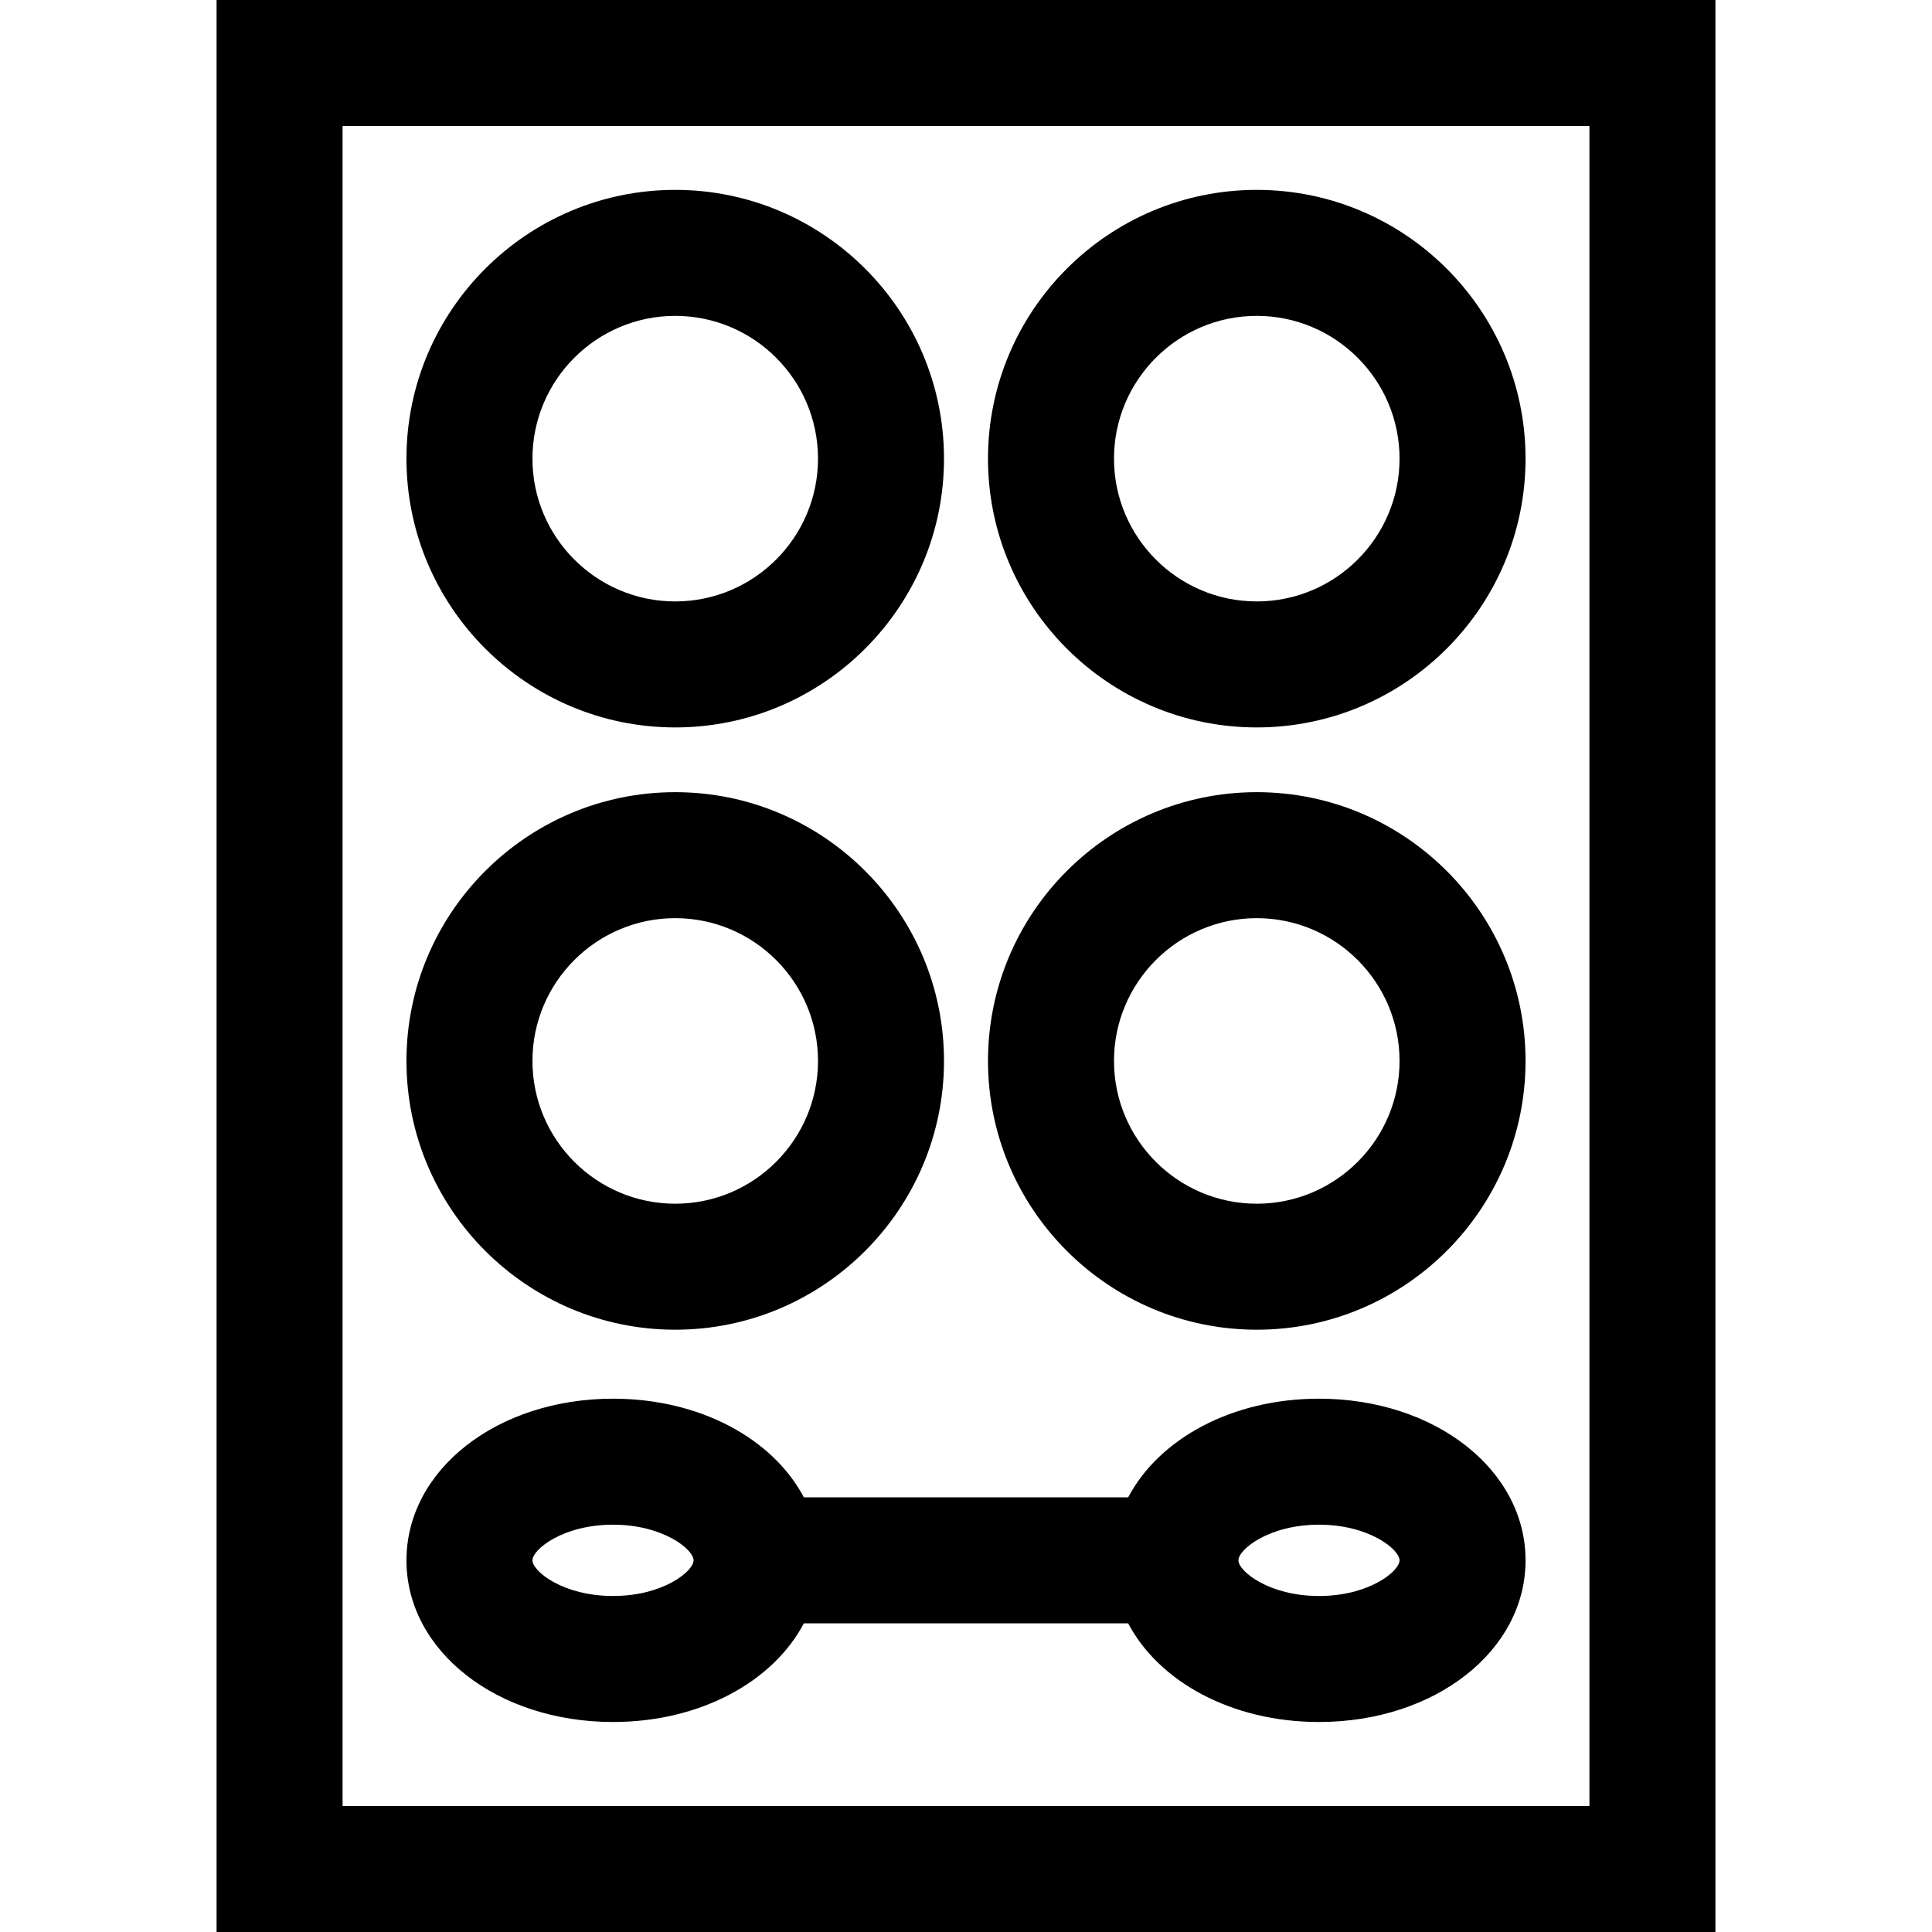
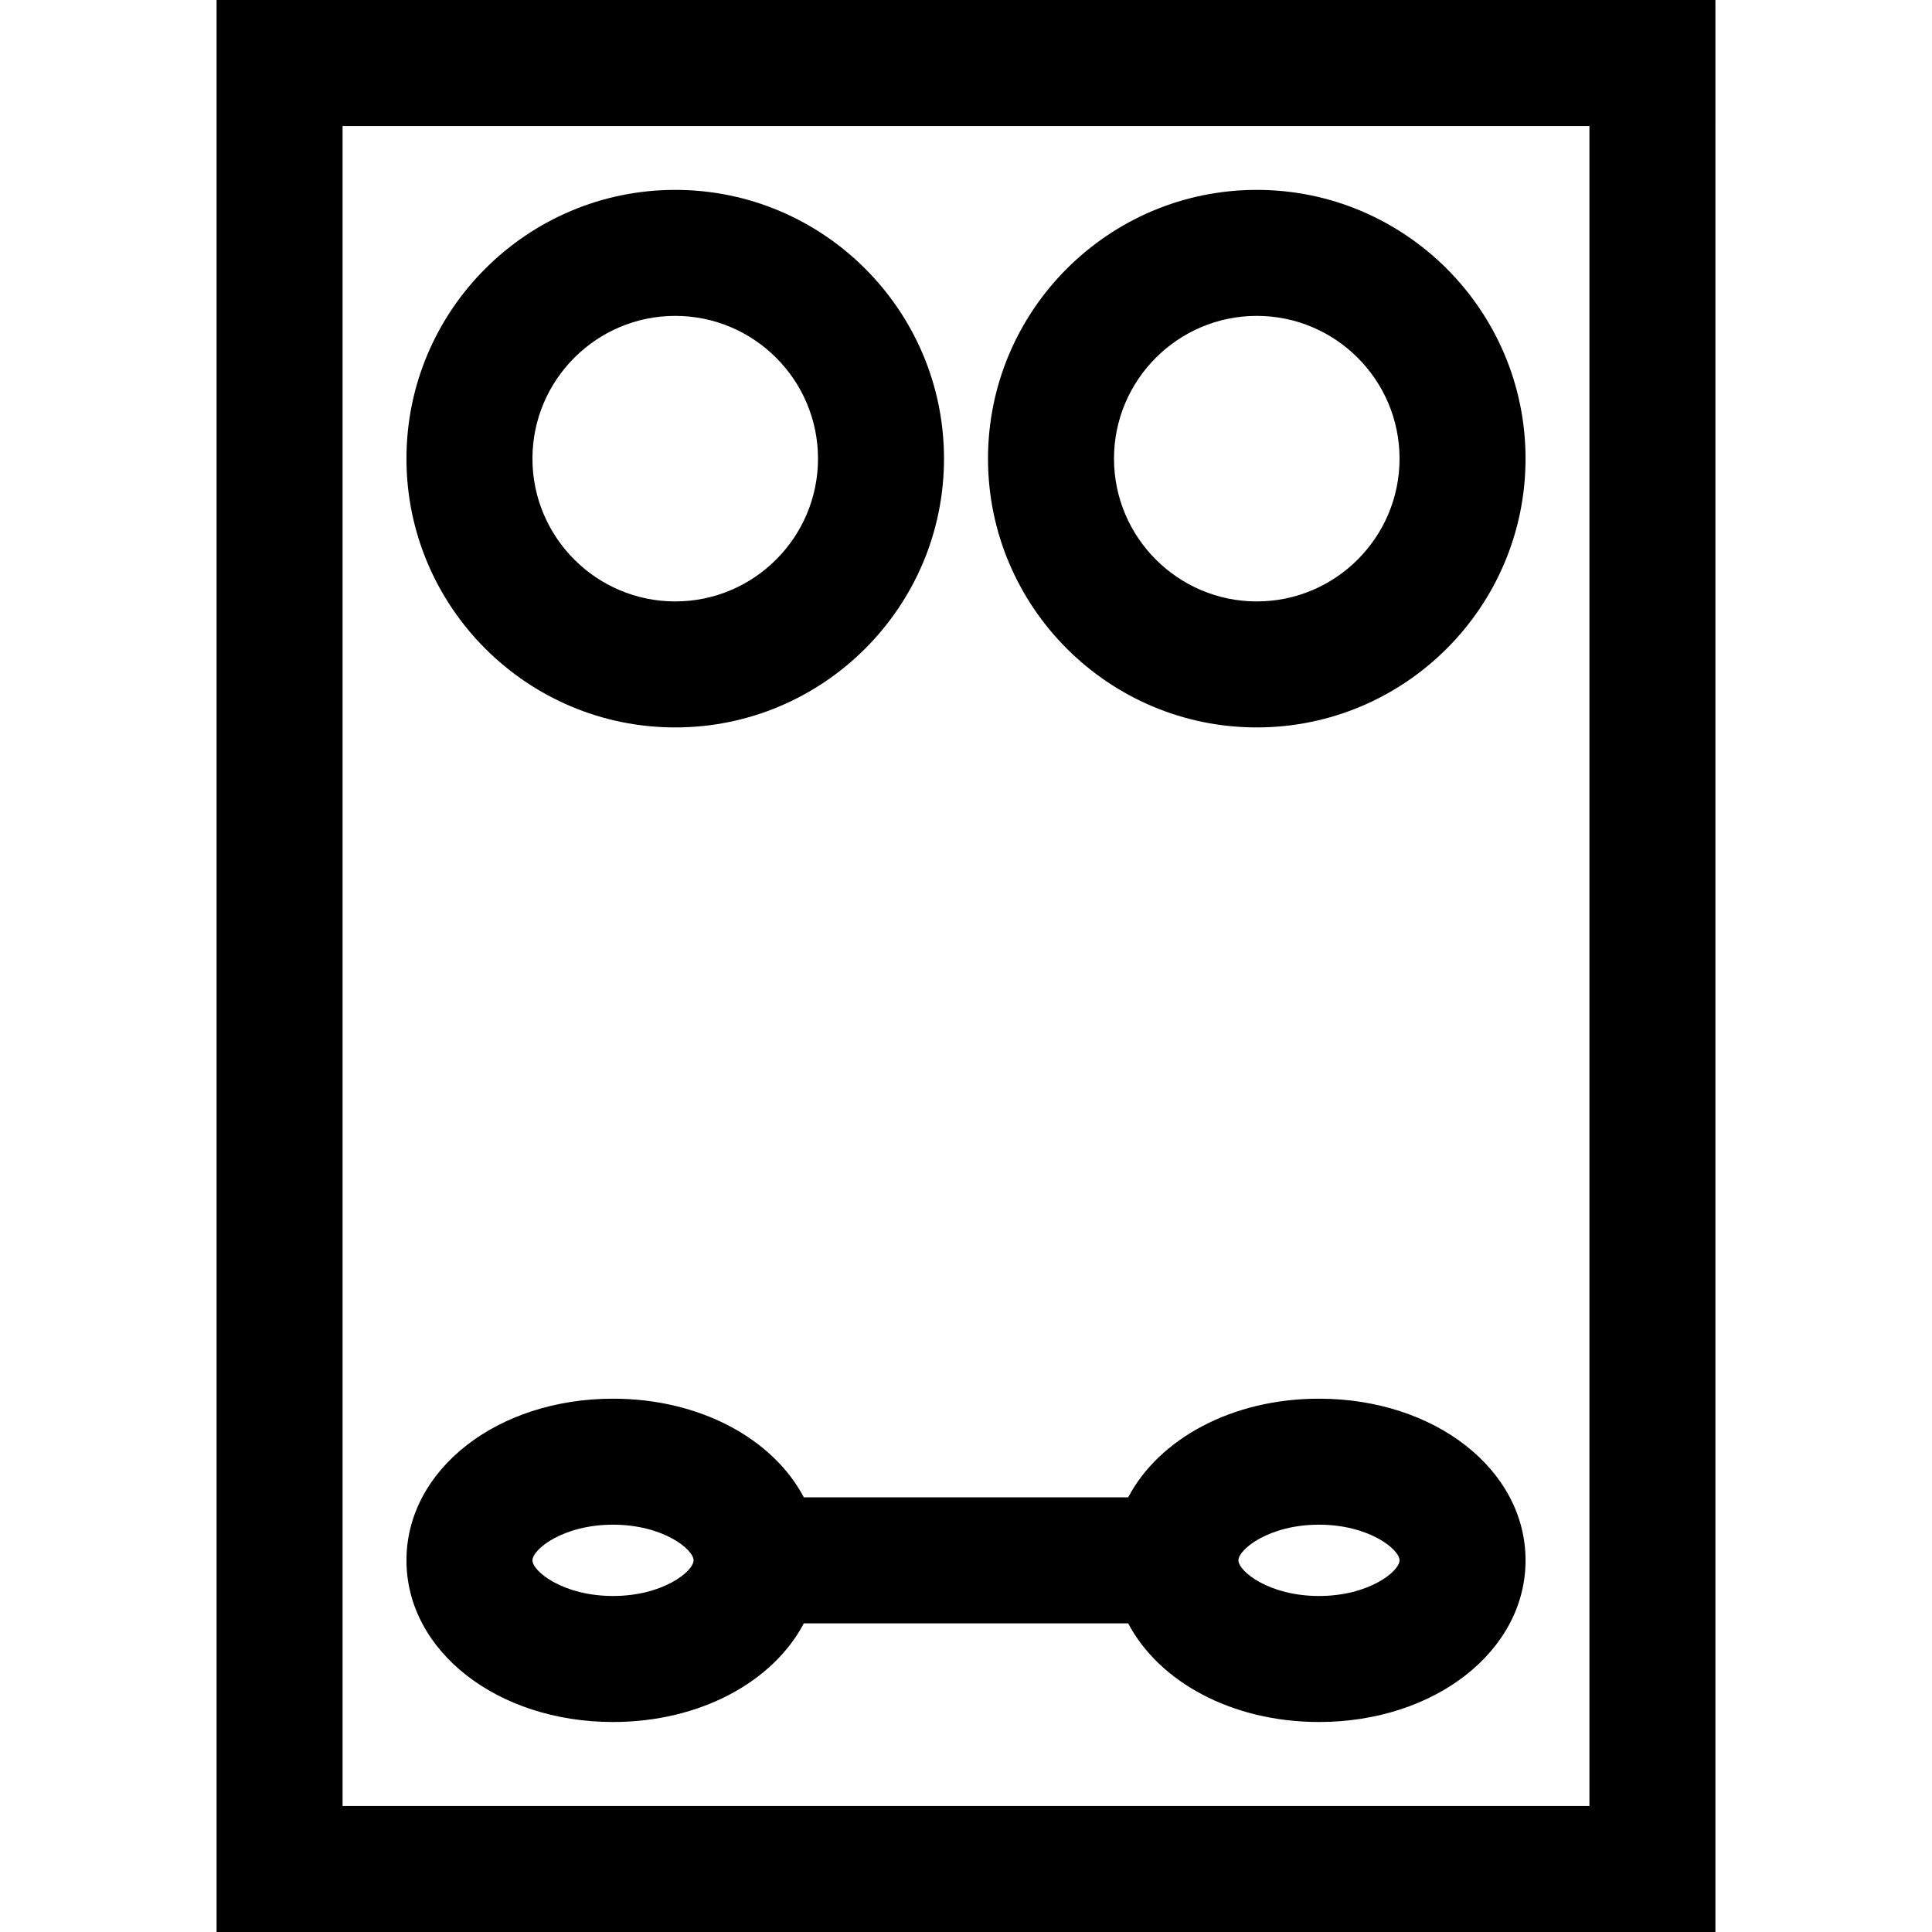
<svg xmlns="http://www.w3.org/2000/svg" fill="#000000" height="800px" width="800px" version="1.1" id="Layer_1" viewBox="0 0 512 512" xml:space="preserve">
  <g>
    <g>
      <path d="M57.394,0v512h397.212V0H57.394z M421.215,478.609H90.785V33.391h330.429V478.609z" />
    </g>
  </g>
  <g>
    <g>
      <path d="M178.942,50.32c-39.275,0-71.228,31.953-71.228,71.228c0,39.275,31.953,71.228,71.228,71.228s71.228-31.953,71.228-71.228    C250.17,82.273,218.217,50.32,178.942,50.32z M178.942,159.385c-20.863,0-37.837-16.974-37.837-37.837    c0-20.863,16.974-37.837,37.837-37.837c20.863,0,37.837,16.974,37.837,37.837C216.779,142.411,199.805,159.385,178.942,159.385z" />
    </g>
  </g>
  <g>
    <g>
      <path d="M333.058,50.32c-39.275,0-71.228,31.953-71.228,71.228c0,39.275,31.953,71.228,71.228,71.228s71.228-31.953,71.228-71.228    C404.286,82.273,372.333,50.32,333.058,50.32z M333.058,159.385c-20.863,0-37.837-16.974-37.837-37.837    c0-20.863,16.974-37.837,37.837-37.837s37.837,16.974,37.837,37.837C370.895,142.411,353.921,159.385,333.058,159.385z" />
    </g>
  </g>
  <g>
    <g>
-       <path d="M178.942,209.933c-39.275,0-71.228,31.952-71.228,71.227s31.953,71.228,71.228,71.228s71.228-31.953,71.228-71.228    S218.217,209.933,178.942,209.933z M178.942,318.996c-20.863,0-37.837-16.974-37.837-37.837c0-20.863,16.974-37.836,37.837-37.836    c20.863,0,37.837,16.973,37.837,37.836C216.779,302.022,199.805,318.996,178.942,318.996z" />
-     </g>
+       </g>
  </g>
  <g>
    <g>
-       <path d="M333.058,209.933c-39.275,0-71.228,31.952-71.228,71.227s31.953,71.228,71.228,71.228s71.228-31.953,71.228-71.228    S372.333,209.933,333.058,209.933z M333.058,318.996c-20.863,0-37.837-16.974-37.837-37.837c0-20.863,16.974-37.836,37.837-37.836    s37.837,16.973,37.837,37.836C370.895,302.022,353.921,318.996,333.058,318.996z" />
-     </g>
+       </g>
  </g>
  <g>
    <g>
-       <path d="M349.547,370.667c-23.087,0-42.408,10.646-50.57,26.144h-85.95c-8.162-15.498-27.483-26.144-50.57-26.144    c-30.695,0-54.741,18.817-54.741,42.84c-0.002,24.022,24.043,42.839,54.739,42.839c23.087,0,42.408-10.646,50.57-26.143h85.951    c8.162,15.497,27.483,26.143,50.57,26.143c30.696,0,54.741-18.817,54.741-42.839C404.287,389.484,380.242,370.667,349.547,370.667    z M162.455,422.954c-13.283,0-21.349-6.563-21.349-9.448s8.065-9.449,21.349-9.449s21.349,6.563,21.349,9.449    C183.805,416.393,175.738,422.954,162.455,422.954z M349.545,422.954c-13.283,0-21.349-6.563-21.349-9.448    s8.066-9.449,21.349-9.449c13.284,0,21.349,6.563,21.349,9.449C370.894,416.393,362.828,422.954,349.545,422.954z" />
+       <path d="M349.547,370.667c-23.087,0-42.408,10.646-50.57,26.144h-85.95c-8.162-15.498-27.483-26.144-50.57-26.144    c-30.695,0-54.741,18.817-54.741,42.84c-0.002,24.022,24.043,42.839,54.739,42.839c23.087,0,42.408-10.646,50.57-26.143h85.951    c8.162,15.497,27.483,26.143,50.57,26.143c30.696,0,54.741-18.817,54.741-42.839C404.287,389.484,380.242,370.667,349.547,370.667    M162.455,422.954c-13.283,0-21.349-6.563-21.349-9.448s8.065-9.449,21.349-9.449s21.349,6.563,21.349,9.449    C183.805,416.393,175.738,422.954,162.455,422.954z M349.545,422.954c-13.283,0-21.349-6.563-21.349-9.448    s8.066-9.449,21.349-9.449c13.284,0,21.349,6.563,21.349,9.449C370.894,416.393,362.828,422.954,349.545,422.954z" />
    </g>
  </g>
</svg>